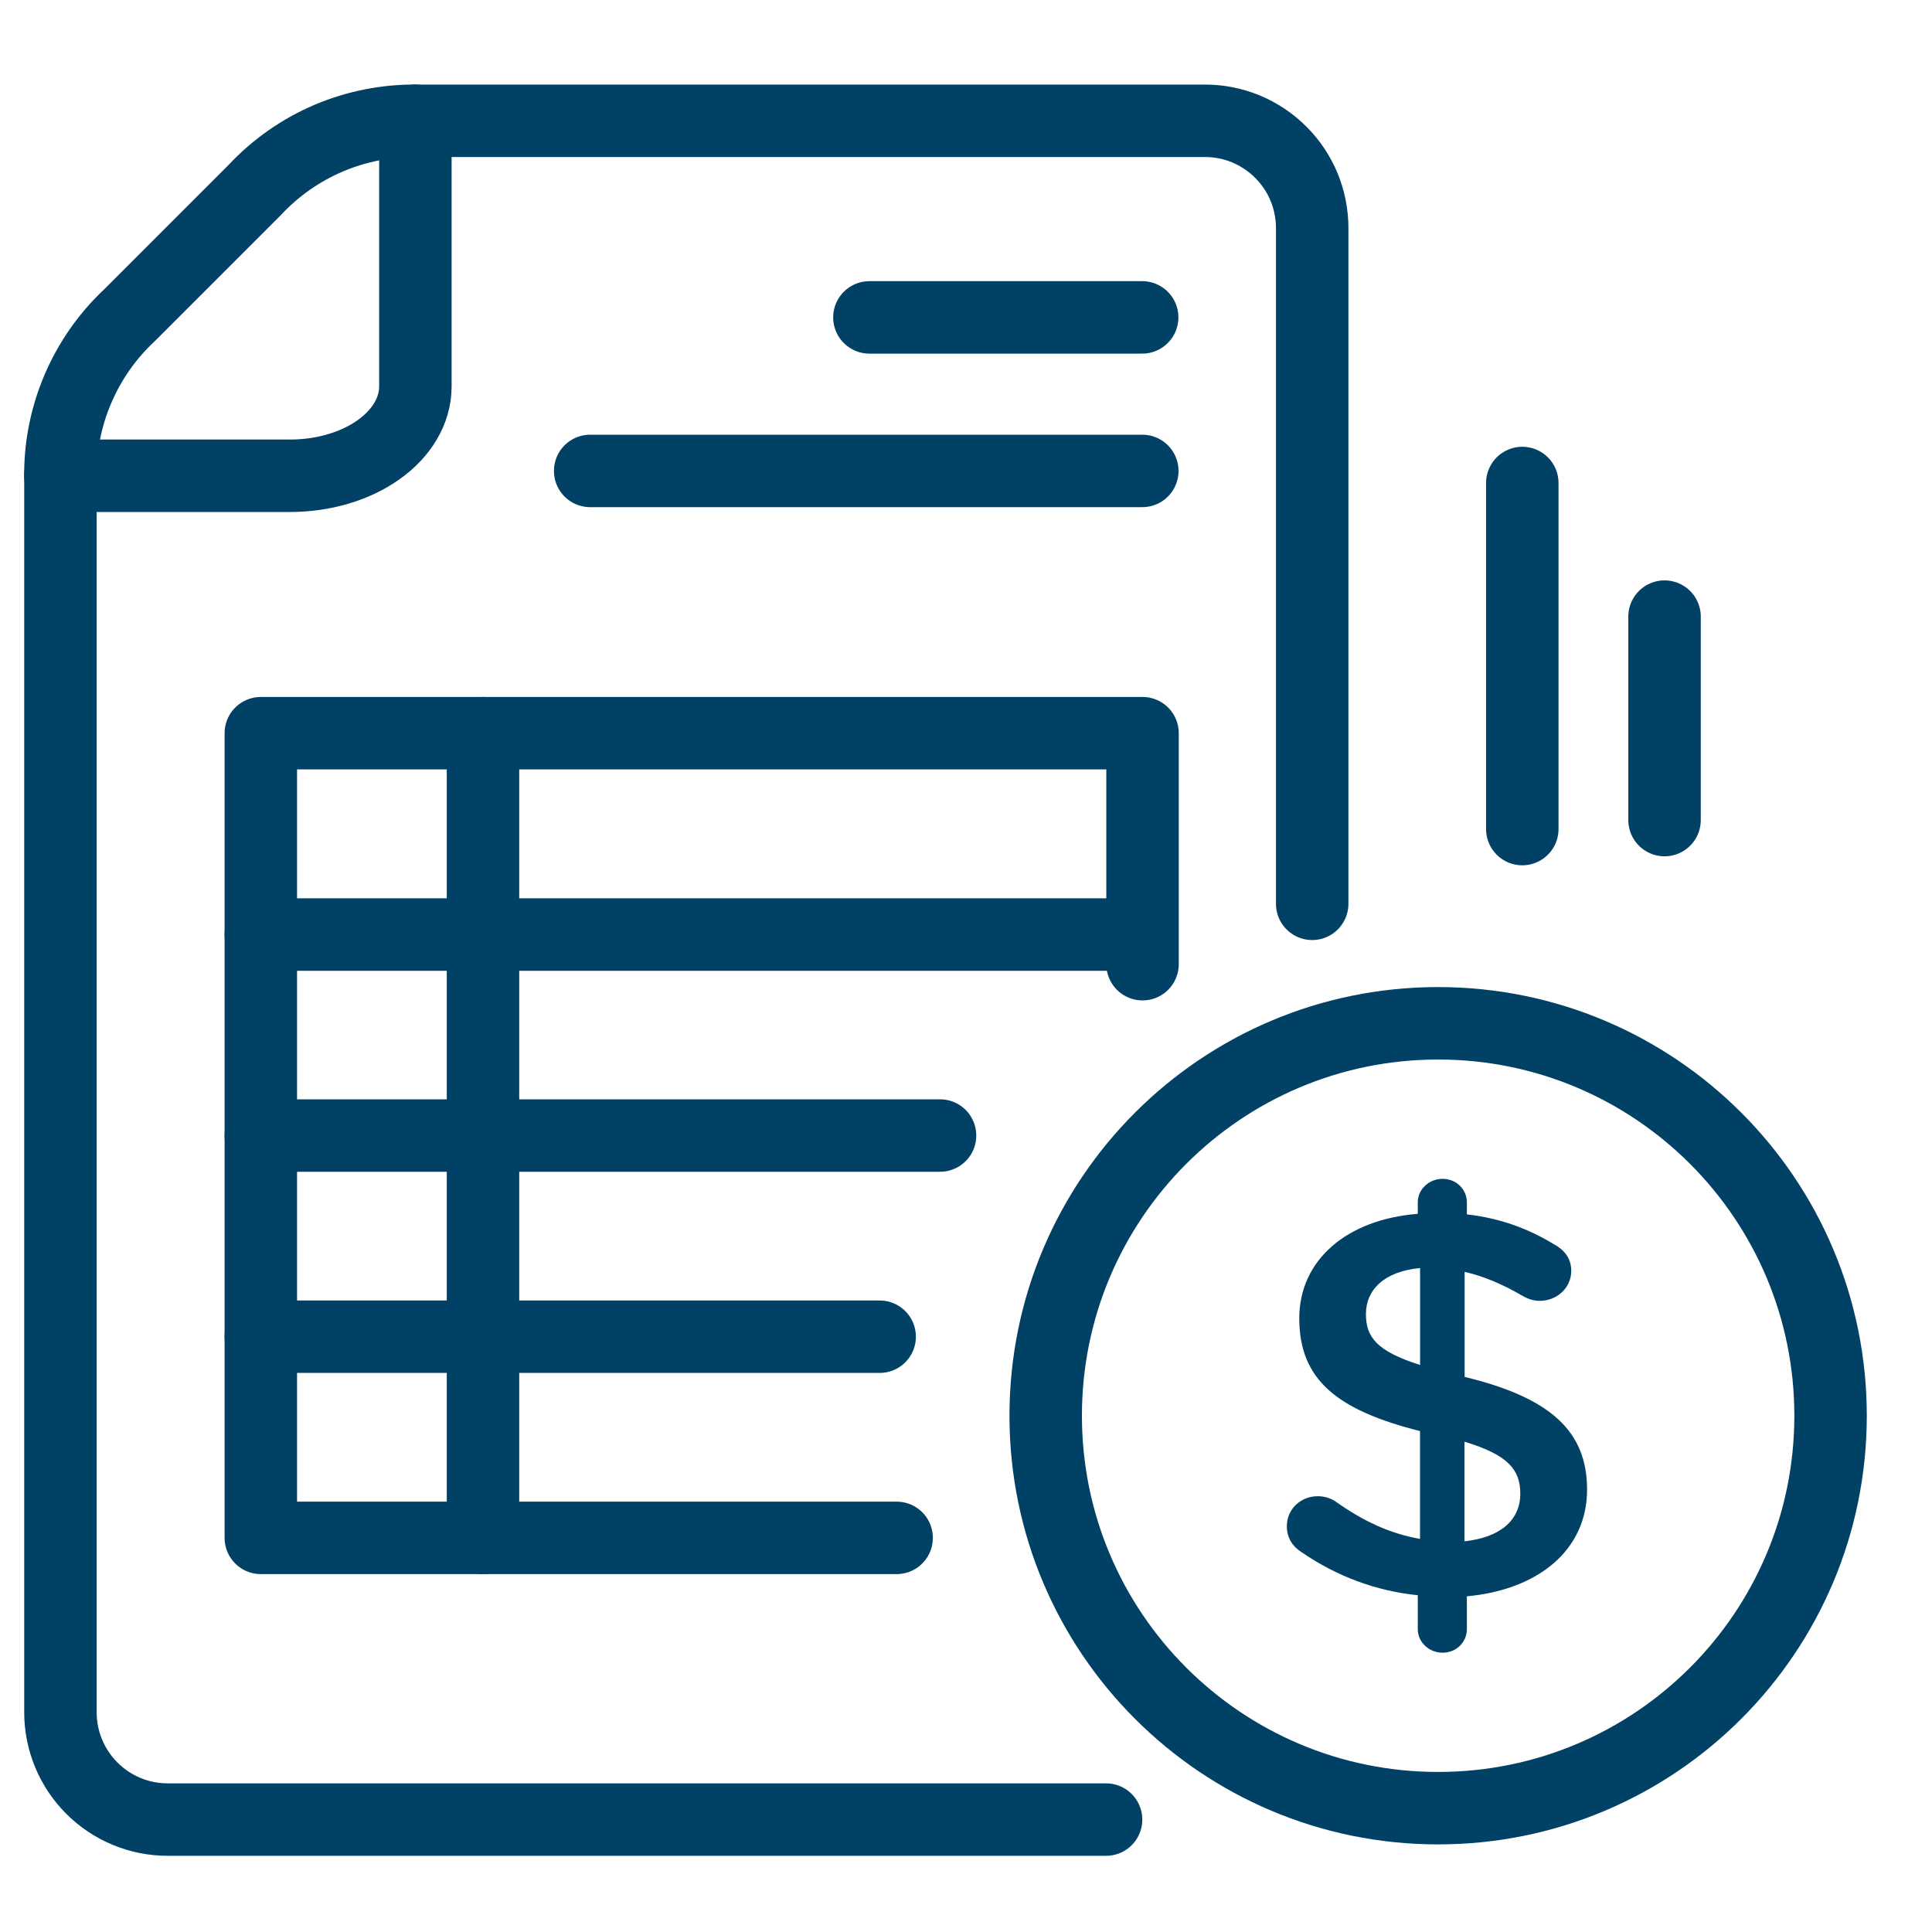
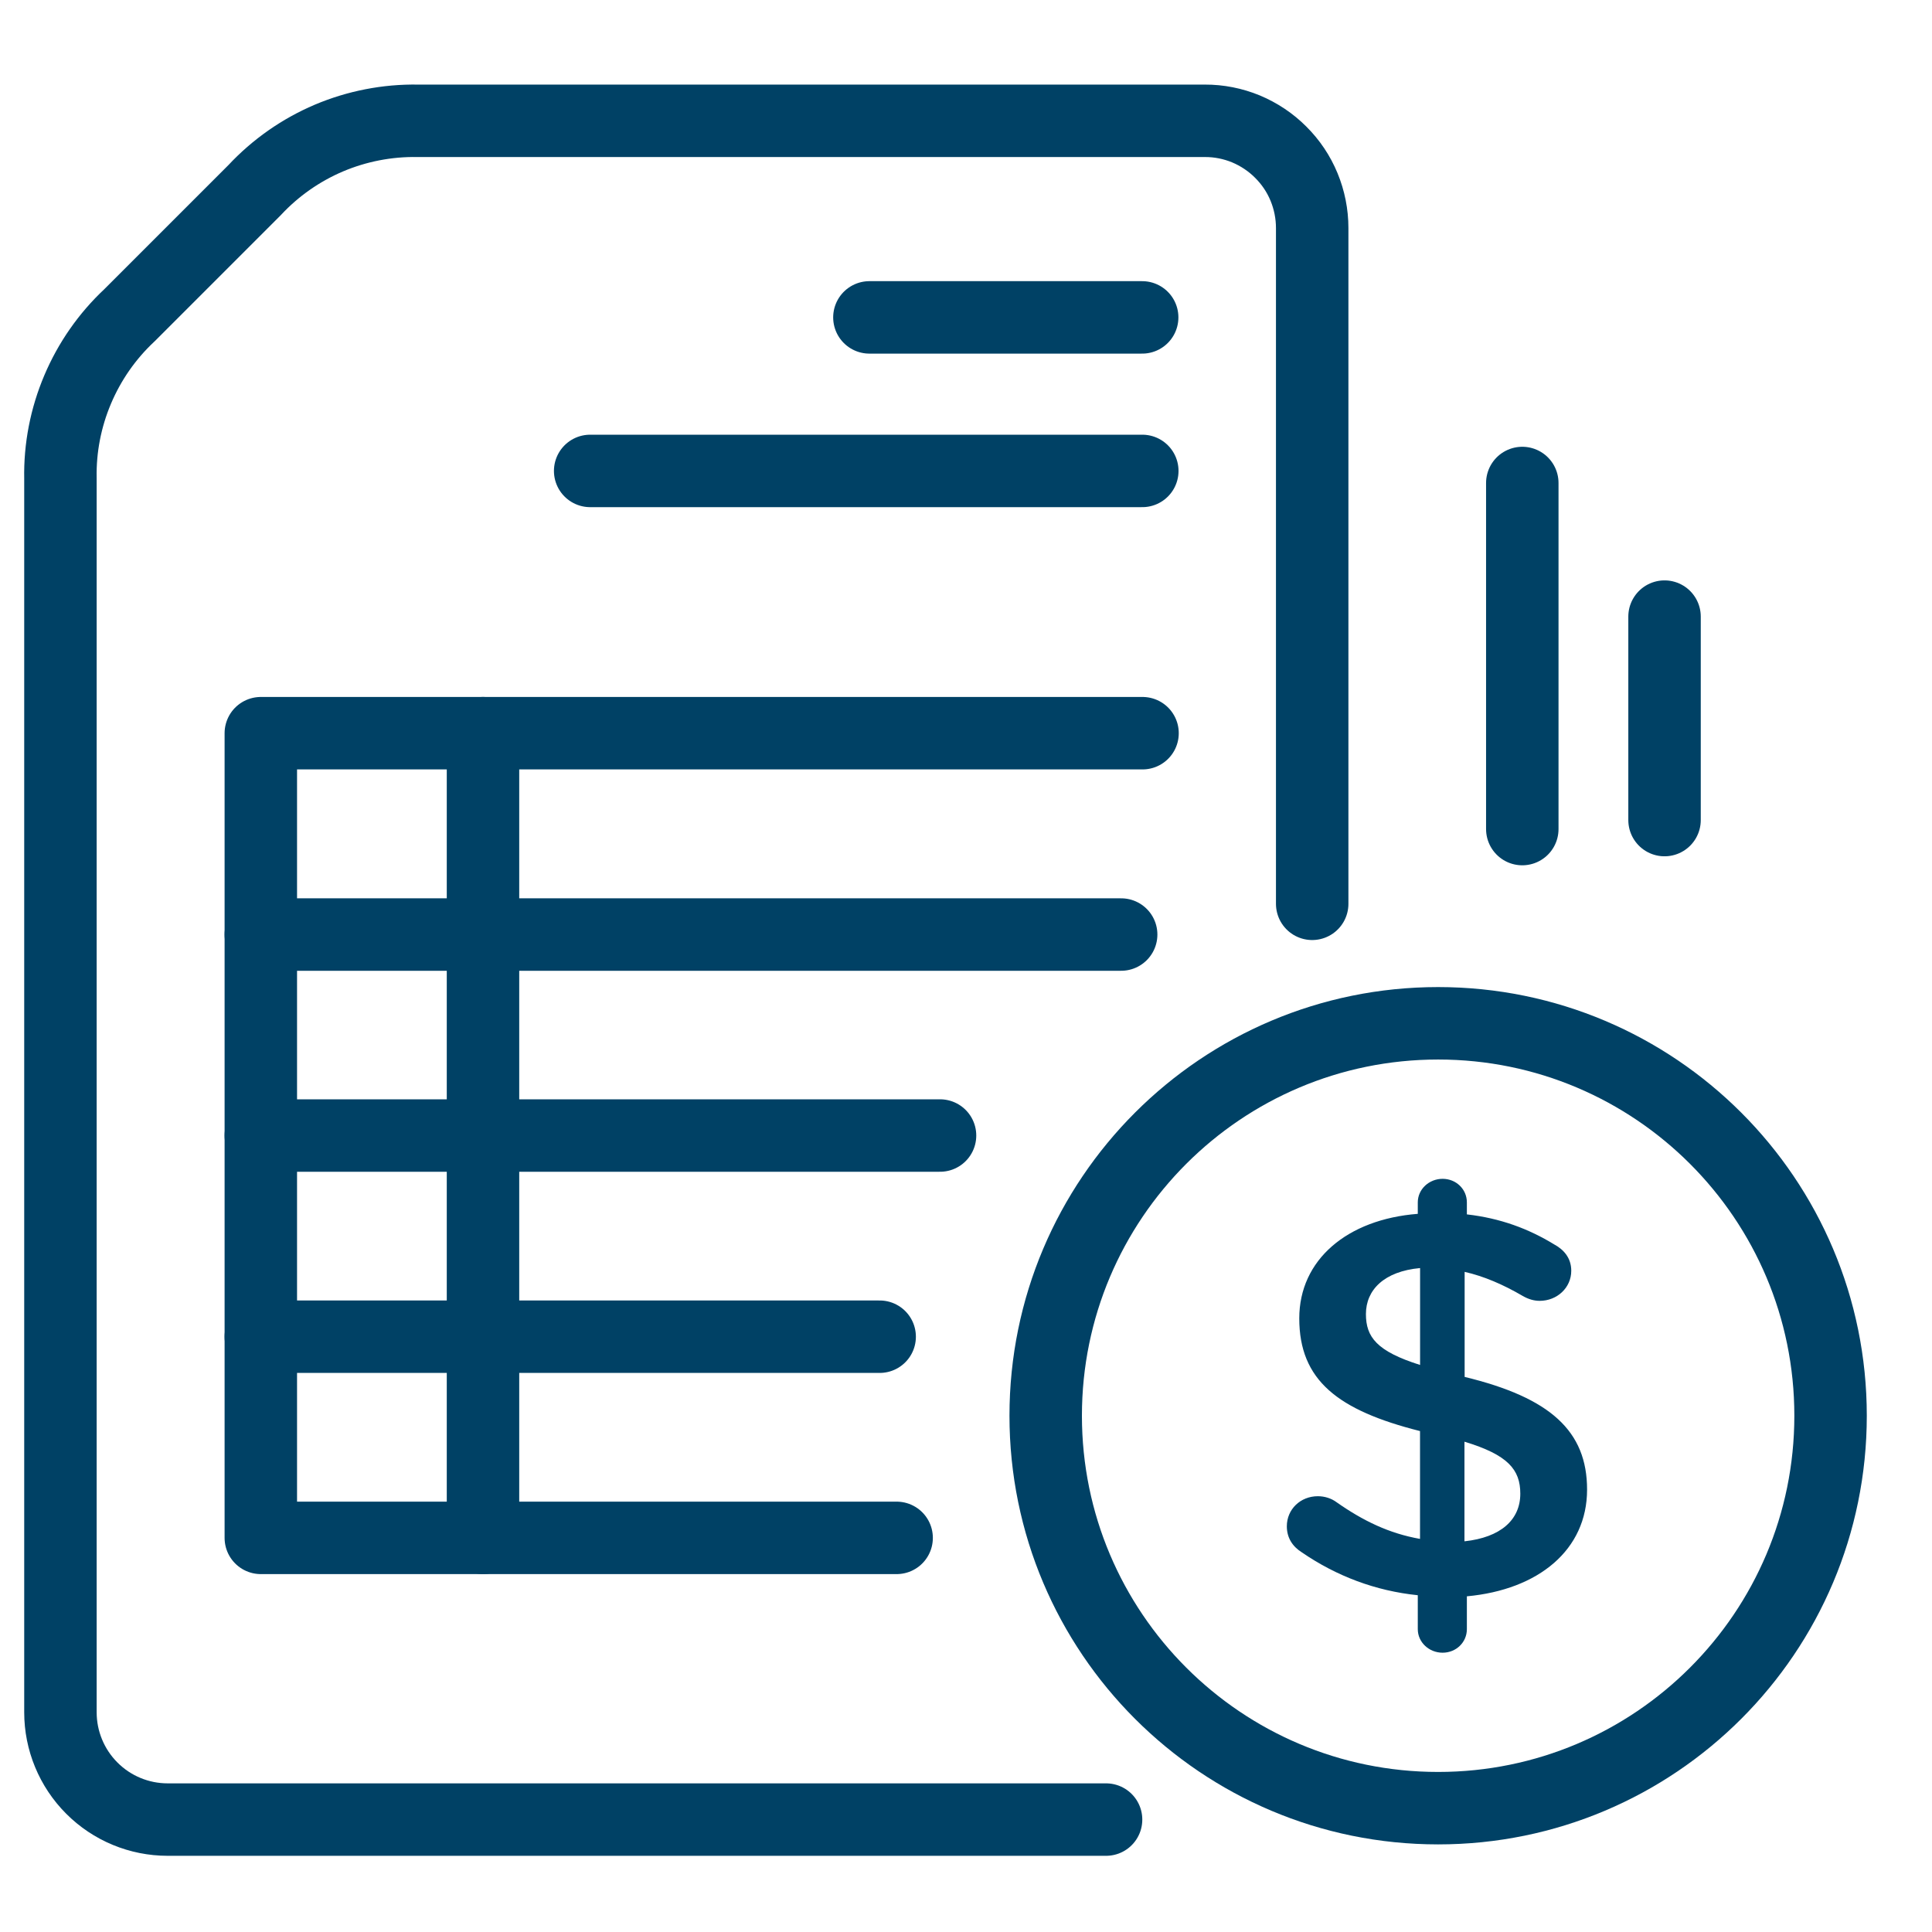
<svg xmlns="http://www.w3.org/2000/svg" width="32" height="32" viewBox="0 0 32 32" fill="none">
  <rect width="32" height="32" fill="white" />
  <path d="M18.32 30.138H2.777C2.306 30.138 1.854 29.951 1.521 29.617C1.188 29.284 1.001 28.832 1.001 28.361V7.924C0.991 7.419 1.089 6.917 1.286 6.452C1.483 5.986 1.775 5.567 2.144 5.222L4.218 3.148C4.563 2.778 4.982 2.485 5.447 2.287C5.913 2.09 6.415 1.992 6.921 2.001H19.956C20.19 2 20.421 2.046 20.637 2.135C20.852 2.225 21.049 2.356 21.213 2.521C21.379 2.686 21.51 2.881 21.599 3.097C21.688 3.313 21.734 3.544 21.734 3.777V14.97" stroke="#004165" stroke-width="1.2" stroke-linecap="round" stroke-linejoin="round" />
-   <path d="M6.88 2V6.41C6.877 6.799 6.659 7.172 6.273 7.447C5.886 7.723 5.363 7.878 4.817 7.88H1" stroke="#004165" stroke-width="1.2" stroke-linecap="round" stroke-linejoin="round" />
-   <path d="M14.851 25.472L4.32 25.472V12.144L18.924 12.144V15.97" stroke="#004165" stroke-width="1.2" stroke-linecap="round" stroke-linejoin="round" />
+   <path d="M14.851 25.472L4.32 25.472V12.144L18.924 12.144" stroke="#004165" stroke-width="1.2" stroke-linecap="round" stroke-linejoin="round" />
  <path d="M8 12.144V25.472" stroke="#004165" stroke-width="1.2" stroke-linecap="round" stroke-linejoin="round" />
  <path d="M4.32 15.479H18.57" stroke="#004165" stroke-width="1.2" stroke-linecap="round" stroke-linejoin="round" />
  <path d="M4.32 18.808H15.57" stroke="#004165" stroke-width="1.2" stroke-linecap="round" stroke-linejoin="round" />
  <path d="M4.32 22.14H14.57" stroke="#004165" stroke-width="1.2" stroke-linecap="round" stroke-linejoin="round" />
  <path d="M18.918 5.257H14.4" stroke="#004165" stroke-width="1.2" stroke-linecap="round" stroke-linejoin="round" />
  <path d="M18.92 7.8H9.775" stroke="#004165" stroke-width="1.2" stroke-linecap="round" stroke-linejoin="round" />
  <path d="M23.82 29.949C27.41 29.949 30.32 27.039 30.32 23.449C30.32 19.859 27.41 16.949 23.82 16.949C20.23 16.949 17.32 19.859 17.32 23.449C17.32 27.039 20.23 29.949 23.82 29.949Z" stroke="#004165" stroke-width="1.2" stroke-linecap="round" stroke-linejoin="round" />
  <path fill-rule="evenodd" clip-rule="evenodd" d="M23.483 19.915C23.483 19.697 23.67 19.525 23.894 19.525C24.118 19.525 24.296 19.697 24.296 19.915L24.296 20.114C24.848 20.177 25.315 20.35 25.745 20.613C25.894 20.694 26.025 20.83 26.025 21.048C26.025 21.328 25.791 21.546 25.502 21.546C25.408 21.546 25.315 21.519 25.221 21.465C24.894 21.274 24.576 21.138 24.259 21.066L24.259 22.806C25.679 23.15 26.287 23.703 26.287 24.673C26.287 25.67 25.483 26.331 24.296 26.44L24.296 26.984C24.296 27.202 24.118 27.374 23.894 27.374C23.67 27.374 23.483 27.202 23.483 26.984L23.483 26.422C22.782 26.35 22.137 26.105 21.567 25.715C21.408 25.616 21.314 25.471 21.314 25.28C21.314 24.999 21.539 24.782 21.828 24.782C21.941 24.782 22.053 24.818 22.137 24.881C22.576 25.189 23.006 25.398 23.52 25.489L23.52 23.703C22.156 23.359 21.52 22.86 21.52 21.836C21.52 20.866 22.314 20.196 23.483 20.105L23.483 19.915ZM25.181 24.74C25.181 24.341 24.976 24.097 24.256 23.879L24.256 25.529C24.854 25.465 25.181 25.175 25.181 24.74ZM23.521 22.608C22.802 22.381 22.624 22.145 22.624 21.765C22.624 21.366 22.923 21.058 23.521 21.003L23.521 22.608Z" fill="#004165" />
  <path d="M27.57 13.583L27.57 10.213" stroke="#004165" stroke-width="1.2" stroke-linecap="round" stroke-linejoin="round" />
  <path d="M25.214 13.732L25.214 8" stroke="#004165" stroke-width="1.2" stroke-linecap="round" stroke-linejoin="round" />
</svg>